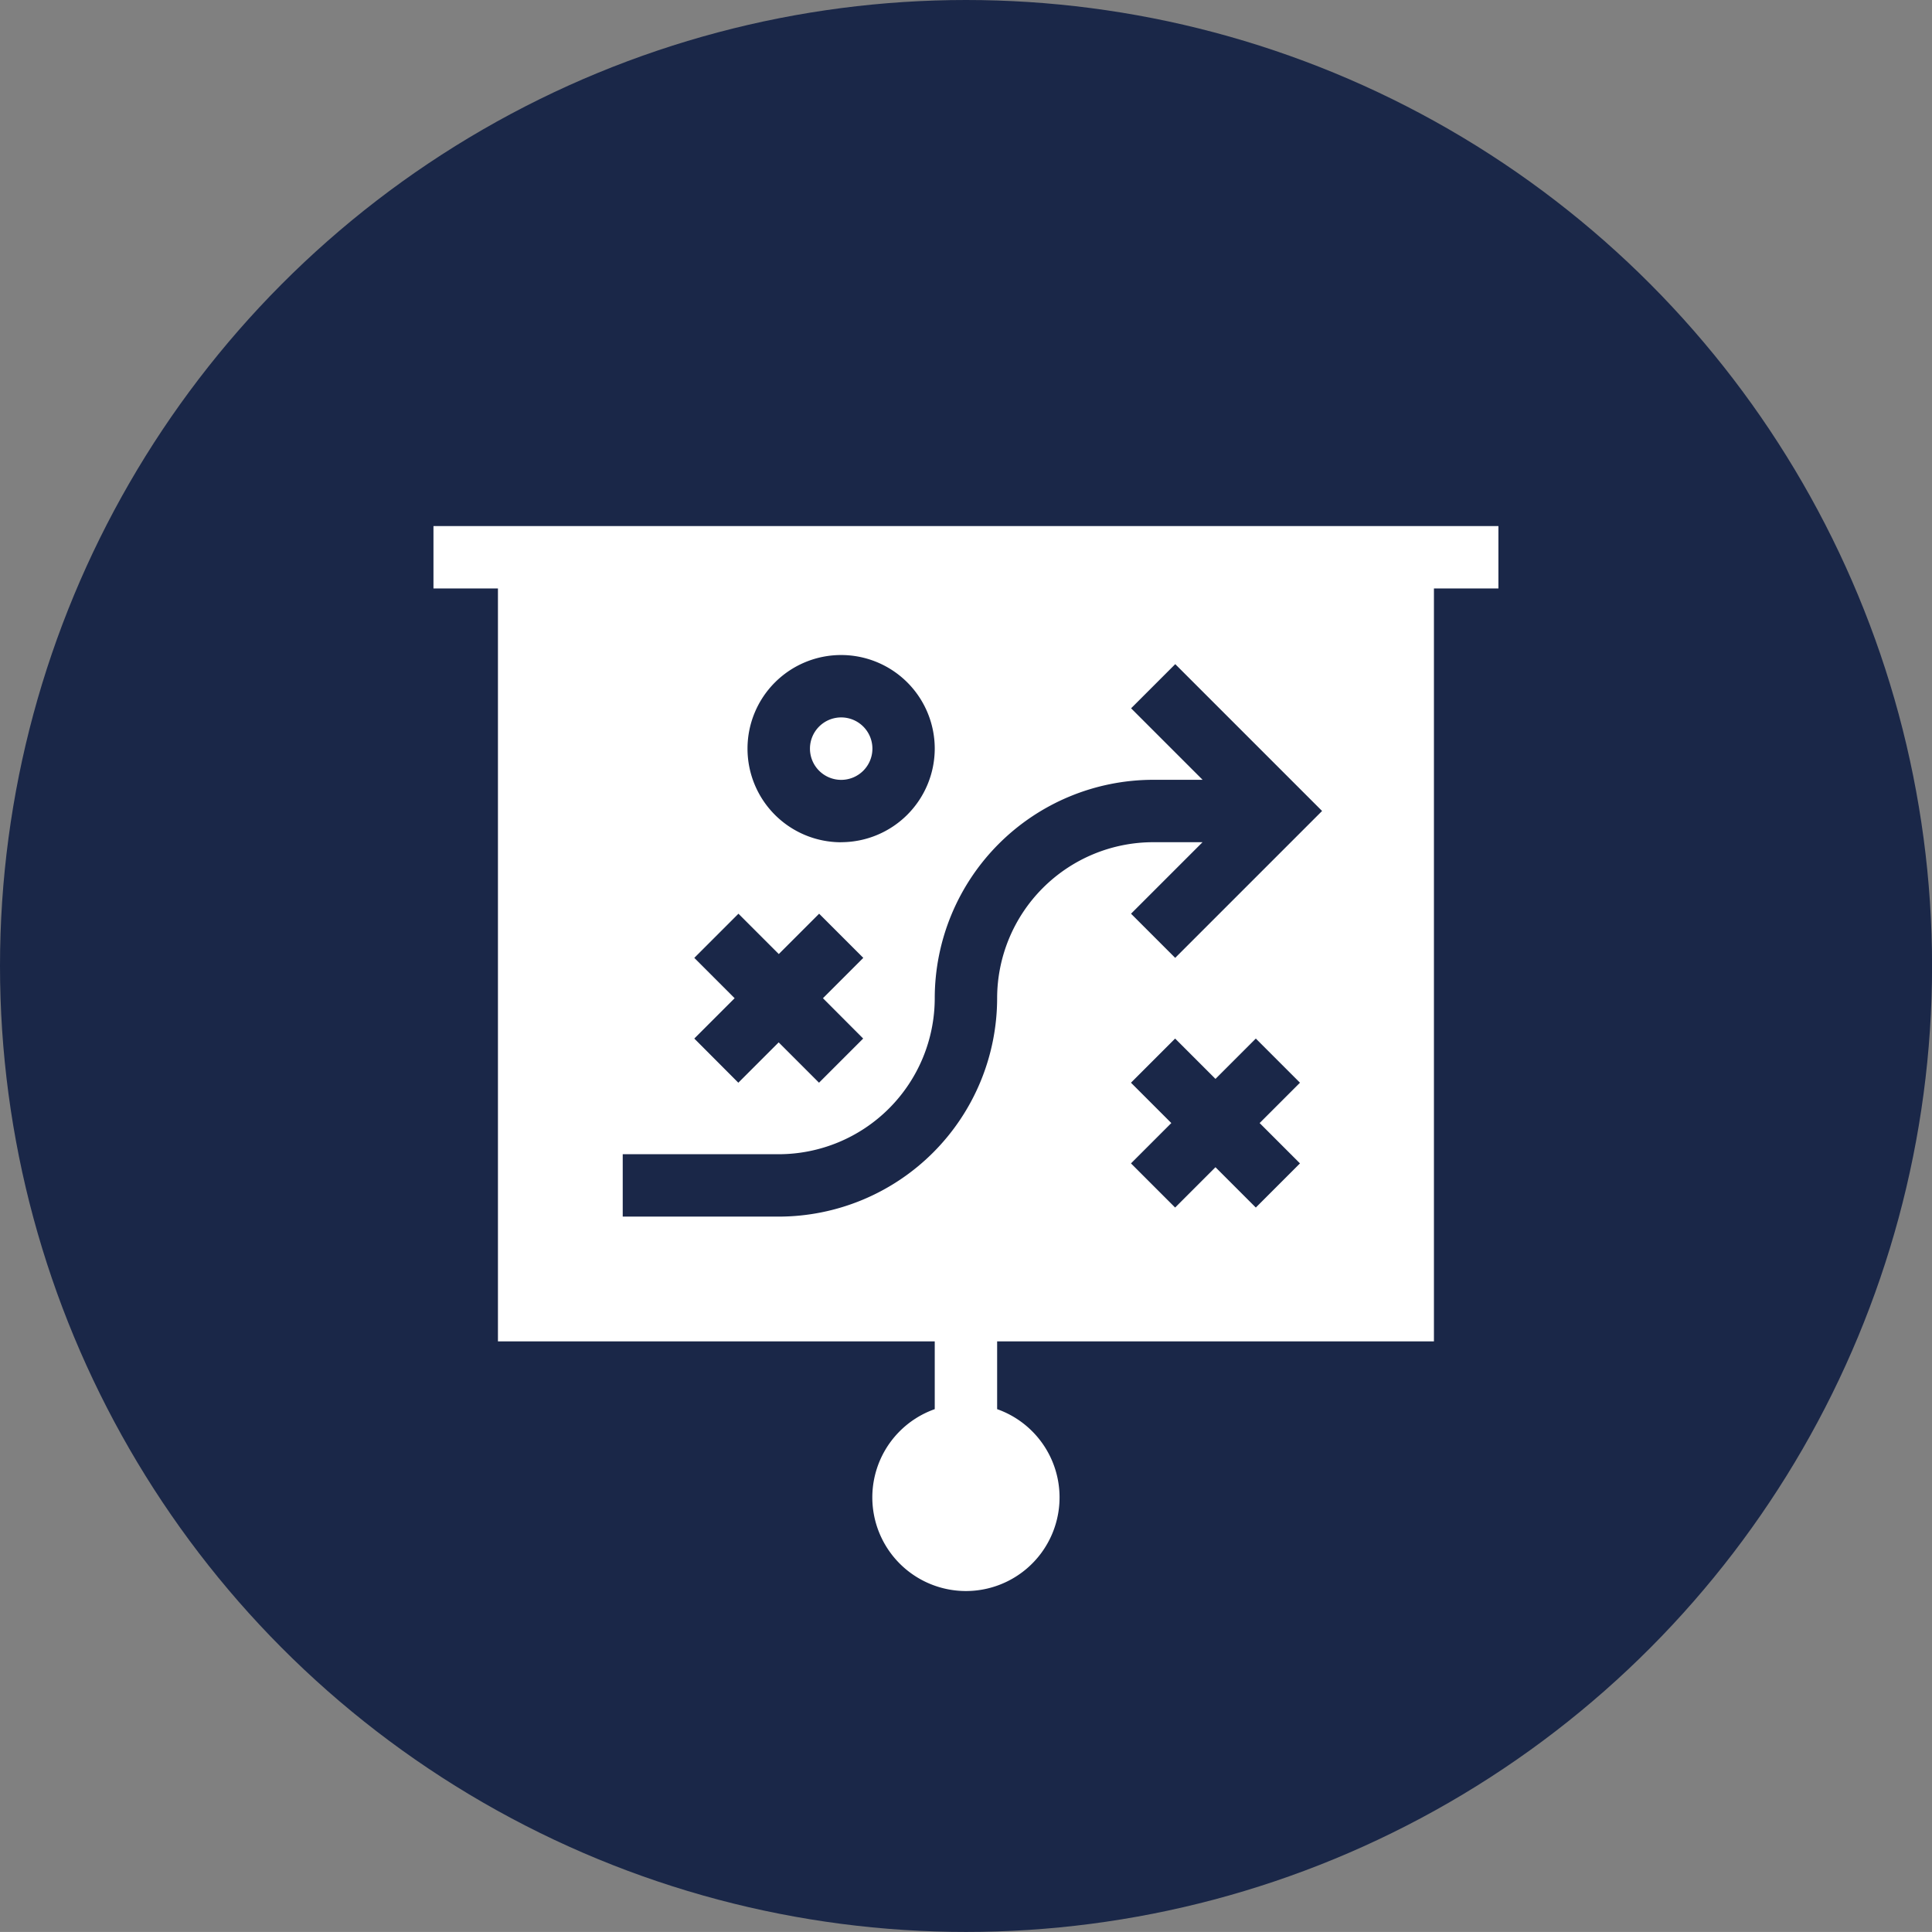
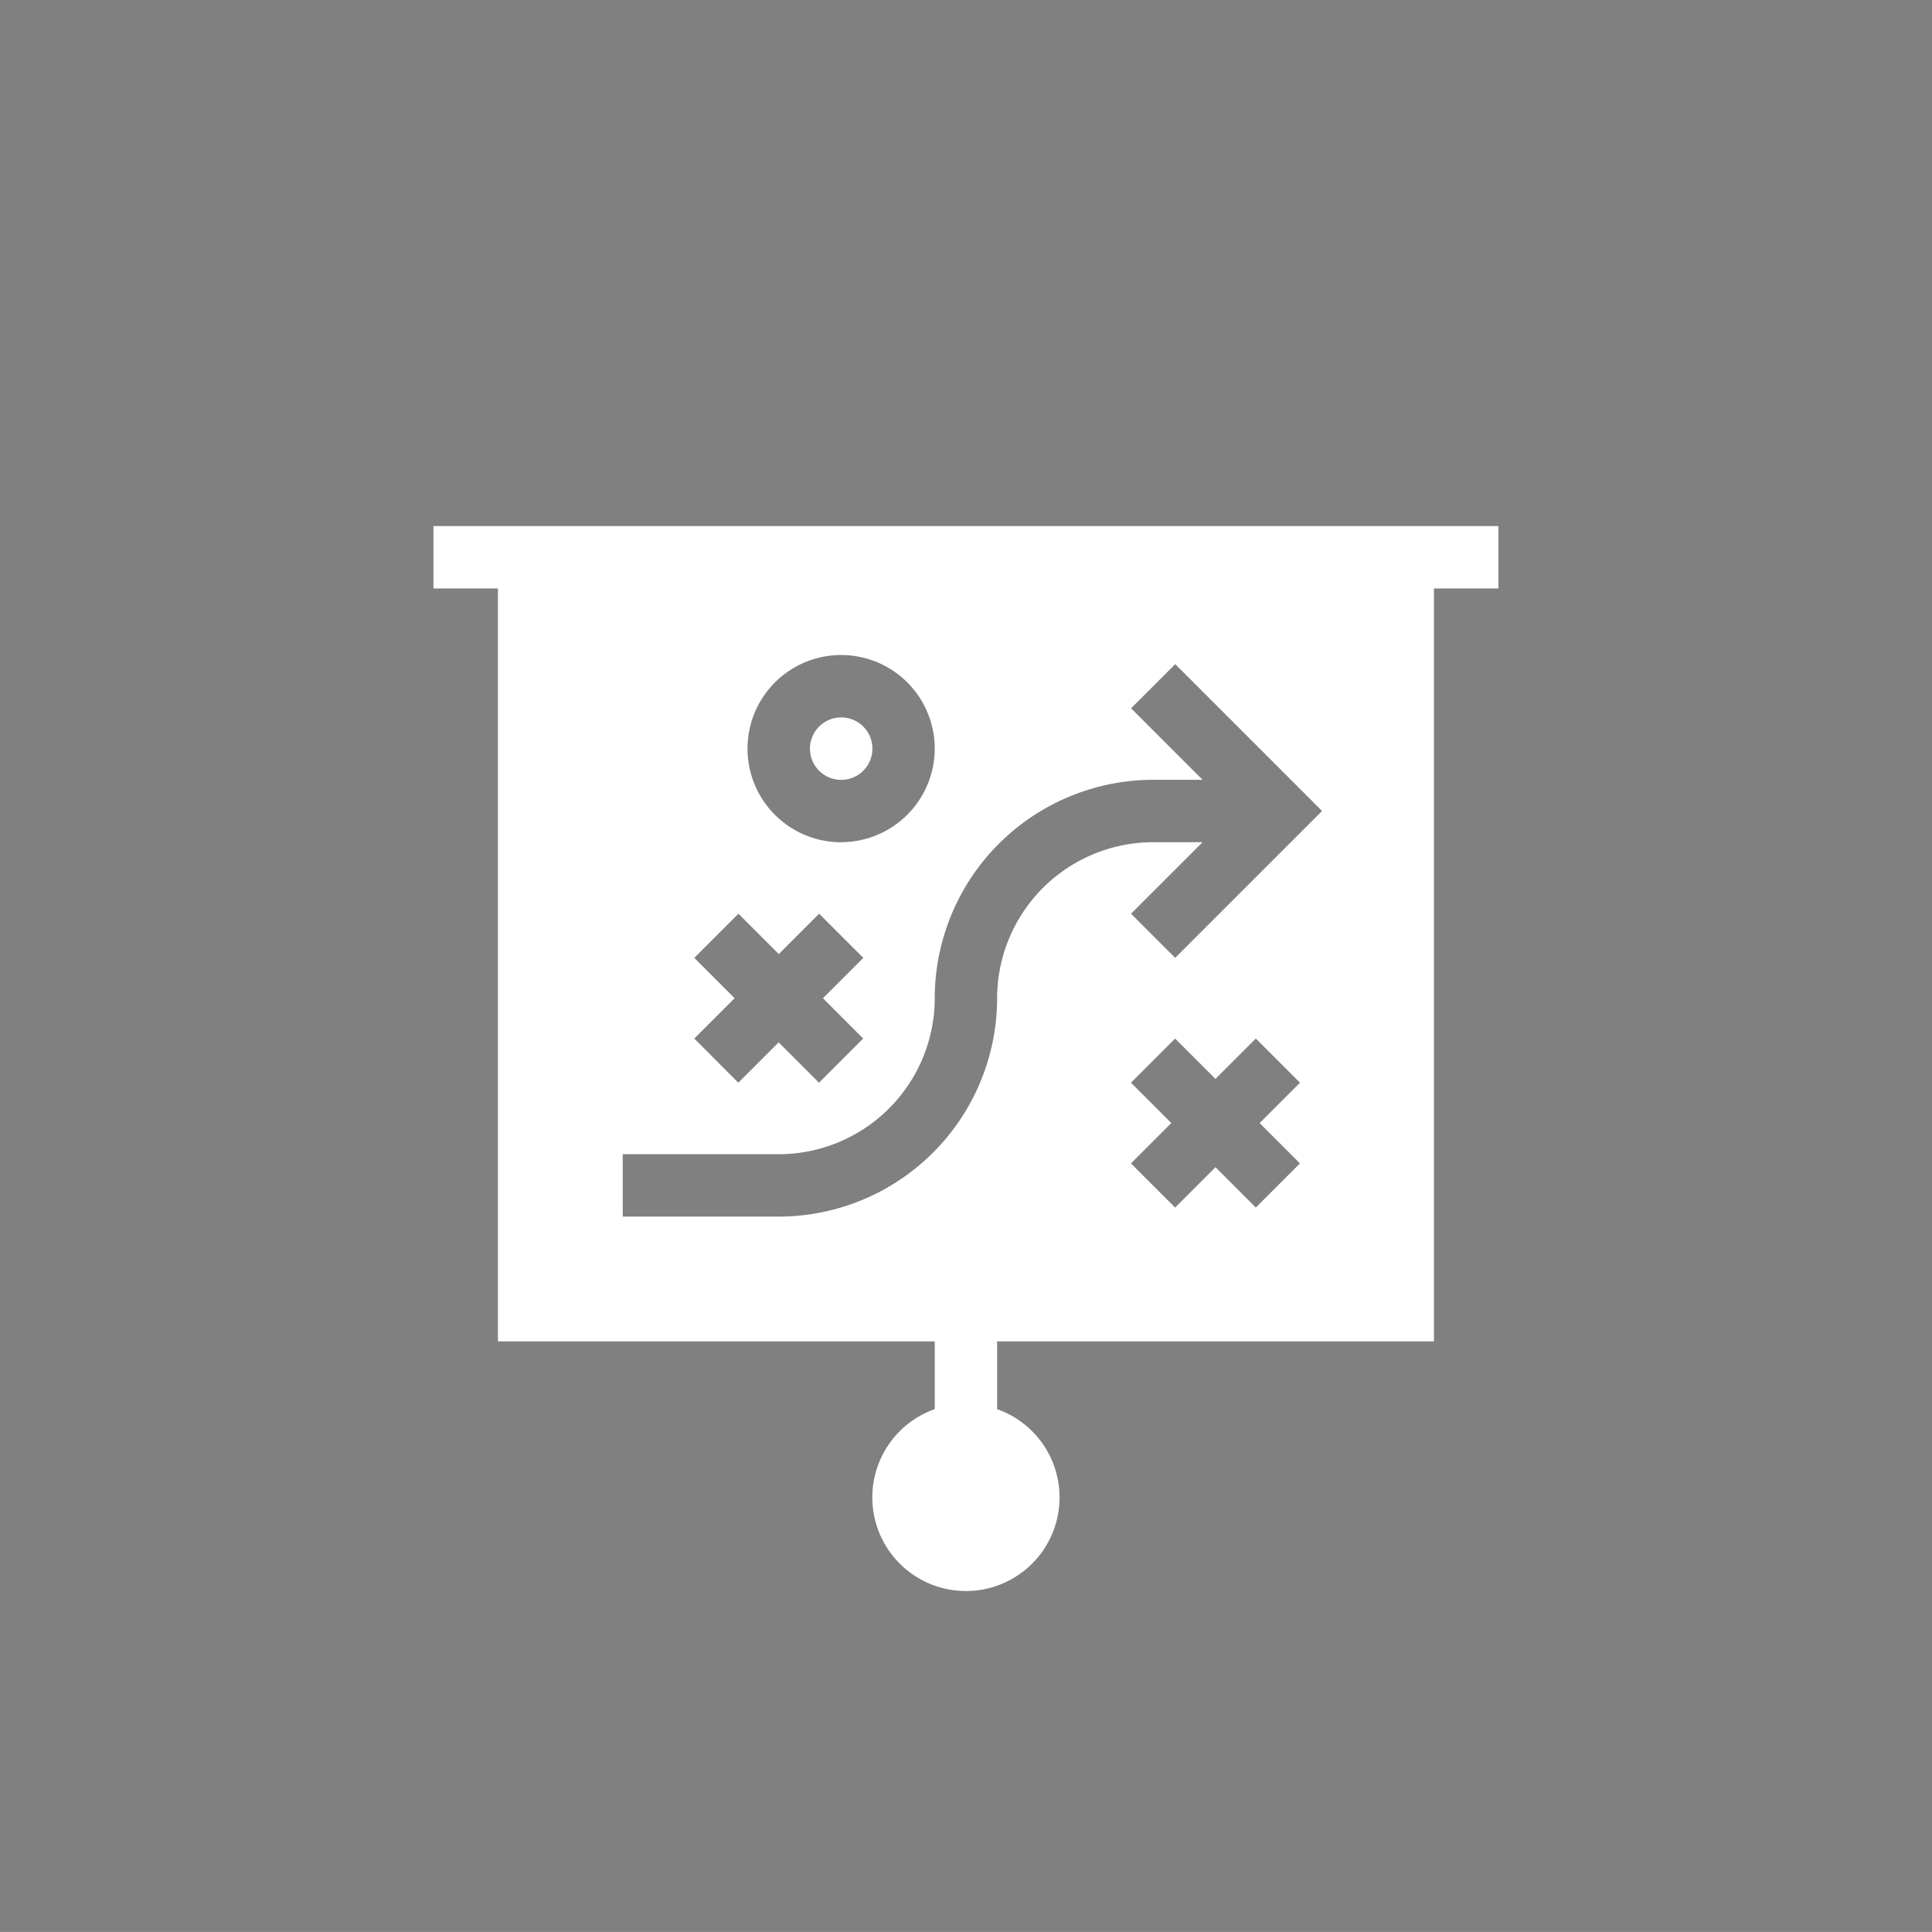
<svg xmlns="http://www.w3.org/2000/svg" width="32.421" height="32.42" viewBox="0 0 32.421 32.42">
  <rect x="0" y="0" width="32.421" height="32.42" fill="#808080" stroke="none" />
  <g id="Group_12125" data-name="Group 12125" transform="translate(-591.79 -389.559)">
-     <ellipse id="Ellipse_180" data-name="Ellipse 180" cx="16.211" cy="16.21" rx="16.211" ry="16.21" transform="translate(591.79 389.559)" fill="#1a2748" />
    <g id="strategy" transform="translate(599.064 398.387)">
      <path id="Path_17337" data-name="Path 17337" d="M181.524,92a.524.524,0,1,0,.524.524A.524.524,0,0,0,181.524,92Z" transform="translate(-174.682 -88.789)" fill="#fff" />
      <path id="Path_17338" data-name="Path 17338" d="M17.871,0H0V1.047H1.082V13.682h7.33v1.137a1.571,1.571,0,1,0,1.047,0V13.682h7.33V1.047h1.082ZM7.211,8.6l-.741.741-.677-.677-.677.677L4.377,8.6l.677-.677-.677-.677.741-.741.677.677.677-.677.741.741-.677.677Zm-.37-3.294A1.571,1.571,0,1,1,8.412,3.735,1.573,1.573,0,0,1,6.841,5.305Zm7.7,5.389-.741.741-.677-.677-.677.677-.741-.741.677-.677-.677-.677.741-.741.677.677L13.8,8.6l.741.741-.677.677ZM12.447,7.246l-.741-.741,1.2-1.2h-.83A2.621,2.621,0,0,0,9.459,7.923a3.669,3.669,0,0,1-3.665,3.665H3.176V10.541H5.794A2.621,2.621,0,0,0,8.412,7.923a3.669,3.669,0,0,1,3.665-3.665h.83l-1.2-1.2.741-.741,2.464,2.464Z" transform="translate(0 0)" fill="#fff" />
    </g>
  </g>
</svg>